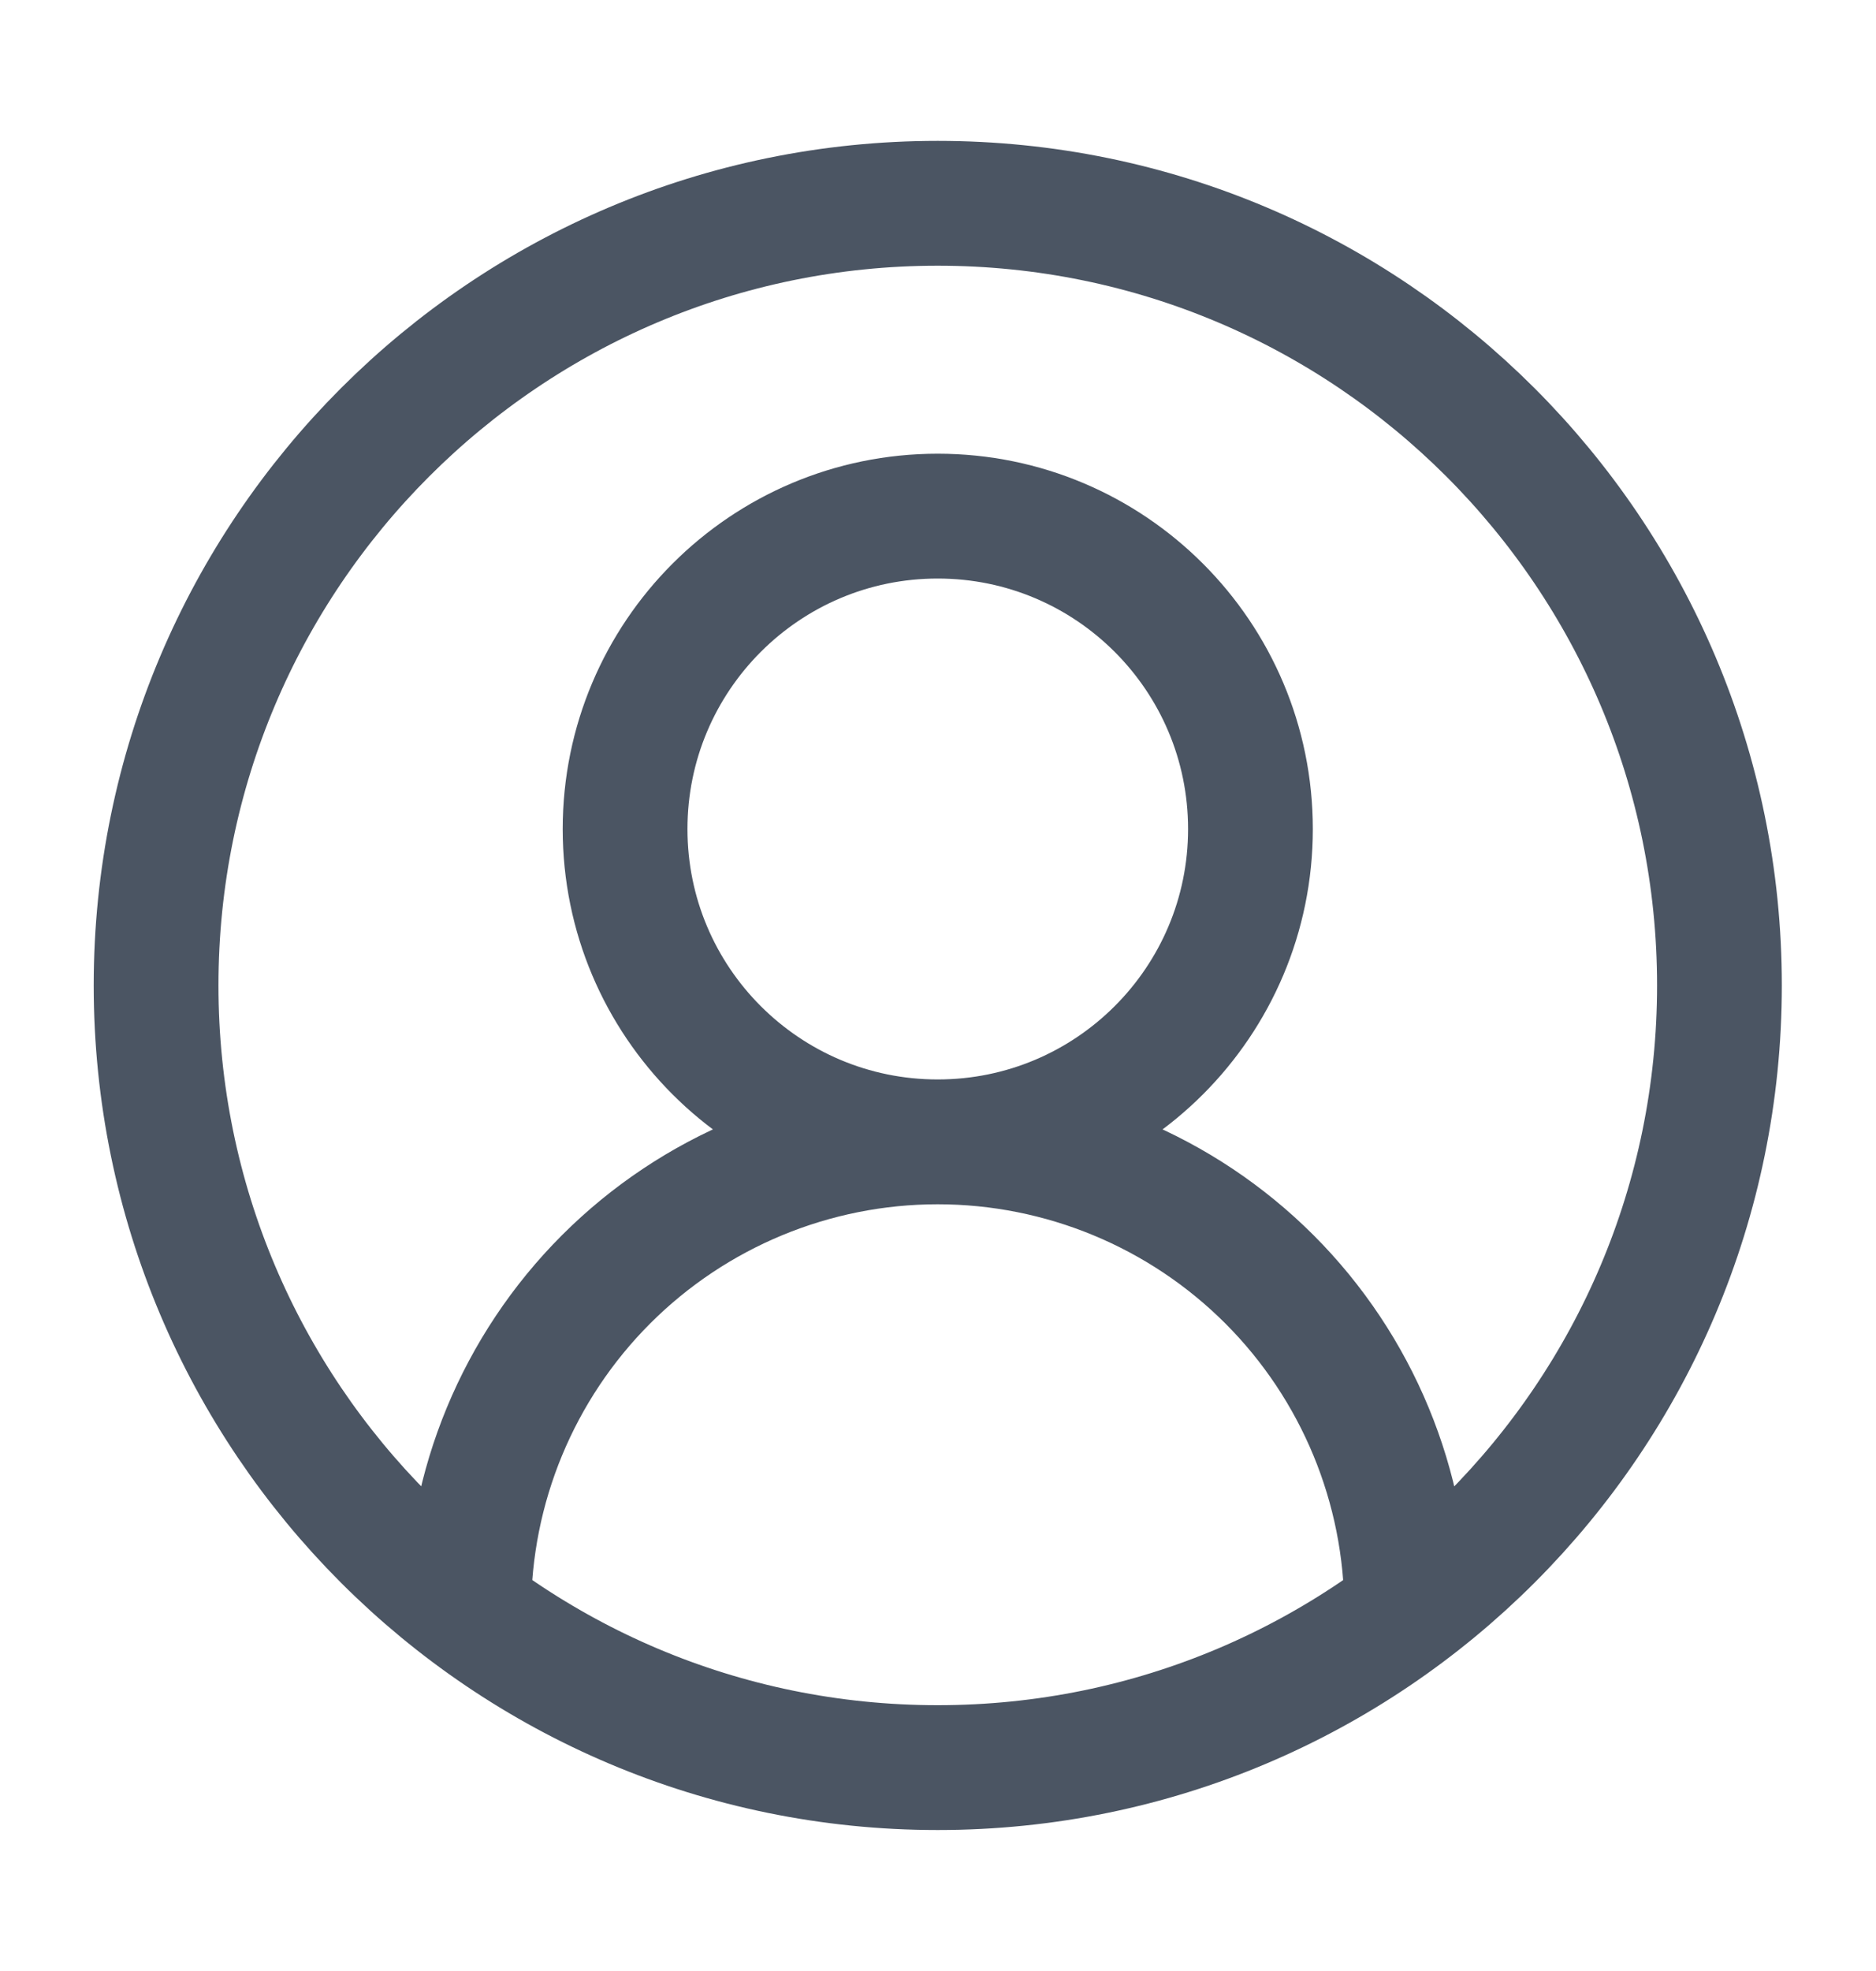
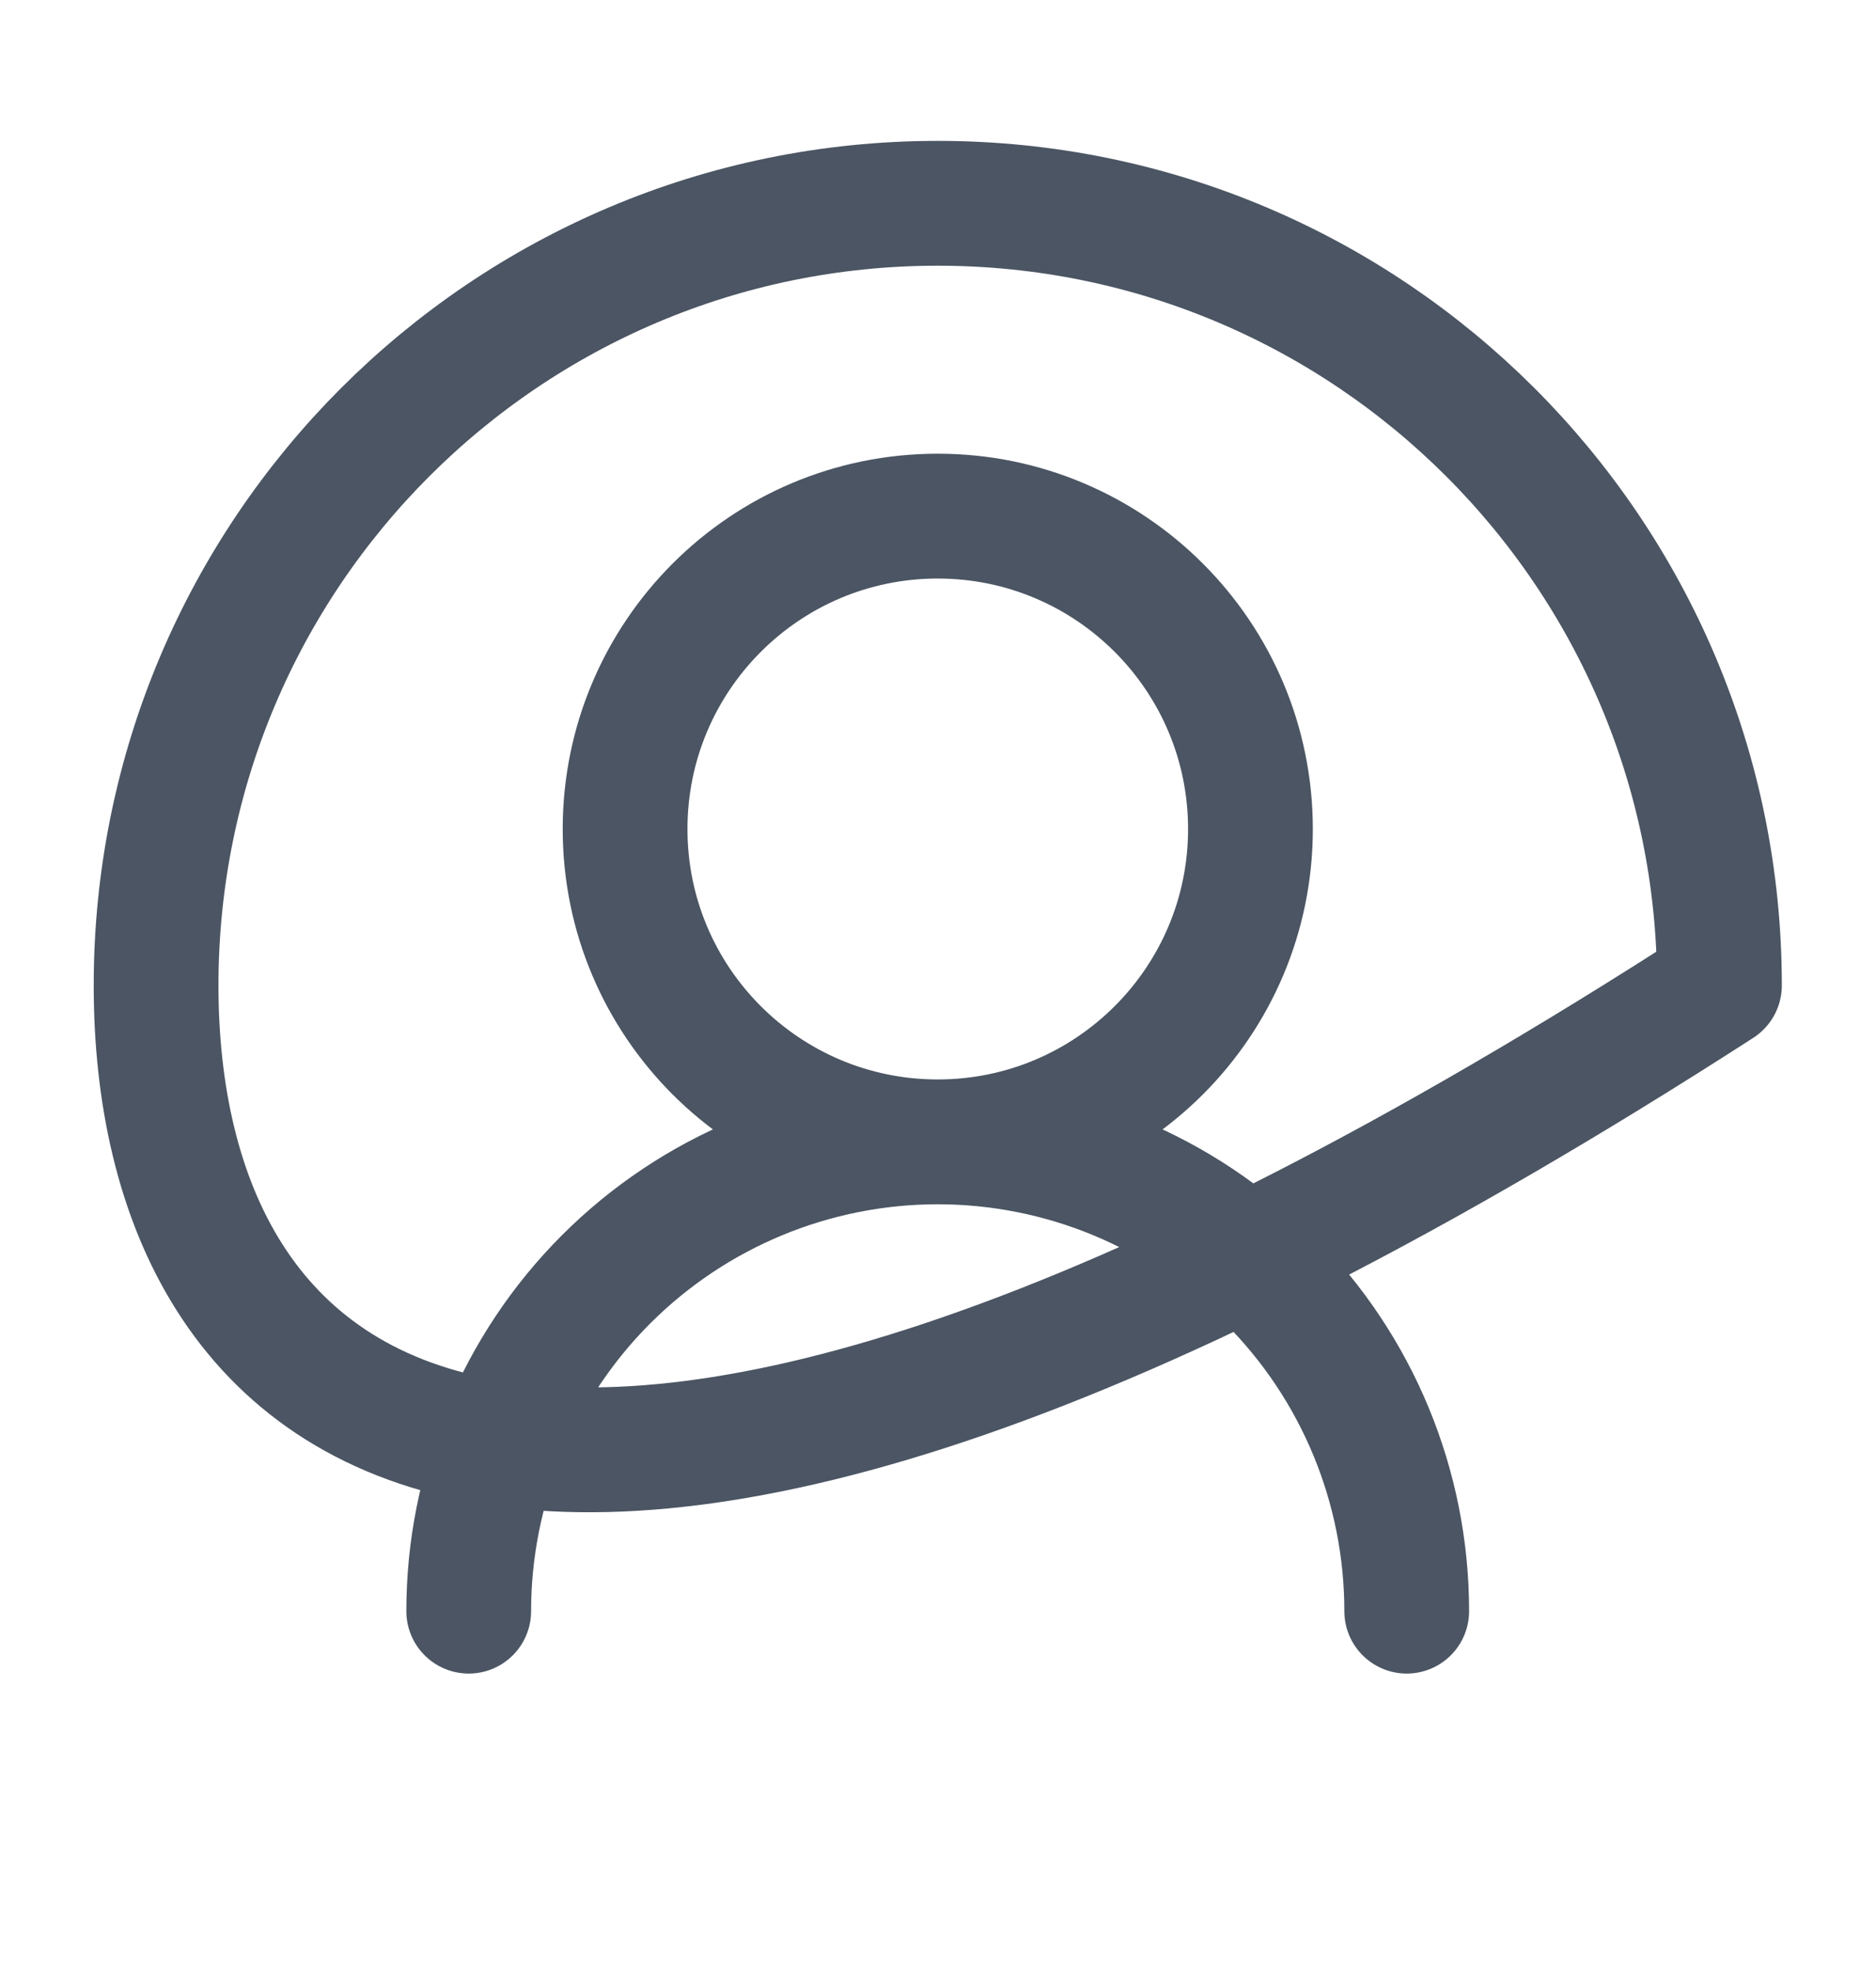
<svg xmlns="http://www.w3.org/2000/svg" width="20" height="21" viewBox="0 0 20 21" fill="none">
-   <path d="M14.997 17.166C14.997 15.84 14.471 14.568 13.533 13.63C12.595 12.693 11.323 12.166 9.997 12.166M9.997 12.166C8.671 12.166 7.4 12.693 6.462 13.63C5.524 14.568 4.997 15.84 4.997 17.166M9.997 12.166C11.838 12.166 13.331 10.674 13.331 8.833C13.331 6.992 11.838 5.499 9.997 5.499C8.156 5.499 6.664 6.992 6.664 8.833C6.664 10.674 8.156 12.166 9.997 12.166ZM18.331 10.499C18.331 15.102 14.6 18.833 9.997 18.833C5.395 18.833 1.664 15.102 1.664 10.499C1.664 5.897 5.395 2.166 9.997 2.166C14.6 2.166 18.331 5.897 18.331 10.499Z" stroke="#4B5563" stroke-width="1.33" stroke-linecap="round" stroke-linejoin="round" />
+   <path d="M14.997 17.166C14.997 15.84 14.471 14.568 13.533 13.63C12.595 12.693 11.323 12.166 9.997 12.166M9.997 12.166C8.671 12.166 7.4 12.693 6.462 13.63C5.524 14.568 4.997 15.84 4.997 17.166M9.997 12.166C11.838 12.166 13.331 10.674 13.331 8.833C13.331 6.992 11.838 5.499 9.997 5.499C8.156 5.499 6.664 6.992 6.664 8.833C6.664 10.674 8.156 12.166 9.997 12.166ZM18.331 10.499C5.395 18.833 1.664 15.102 1.664 10.499C1.664 5.897 5.395 2.166 9.997 2.166C14.6 2.166 18.331 5.897 18.331 10.499Z" stroke="#4B5563" stroke-width="1.33" stroke-linecap="round" stroke-linejoin="round" />
</svg>